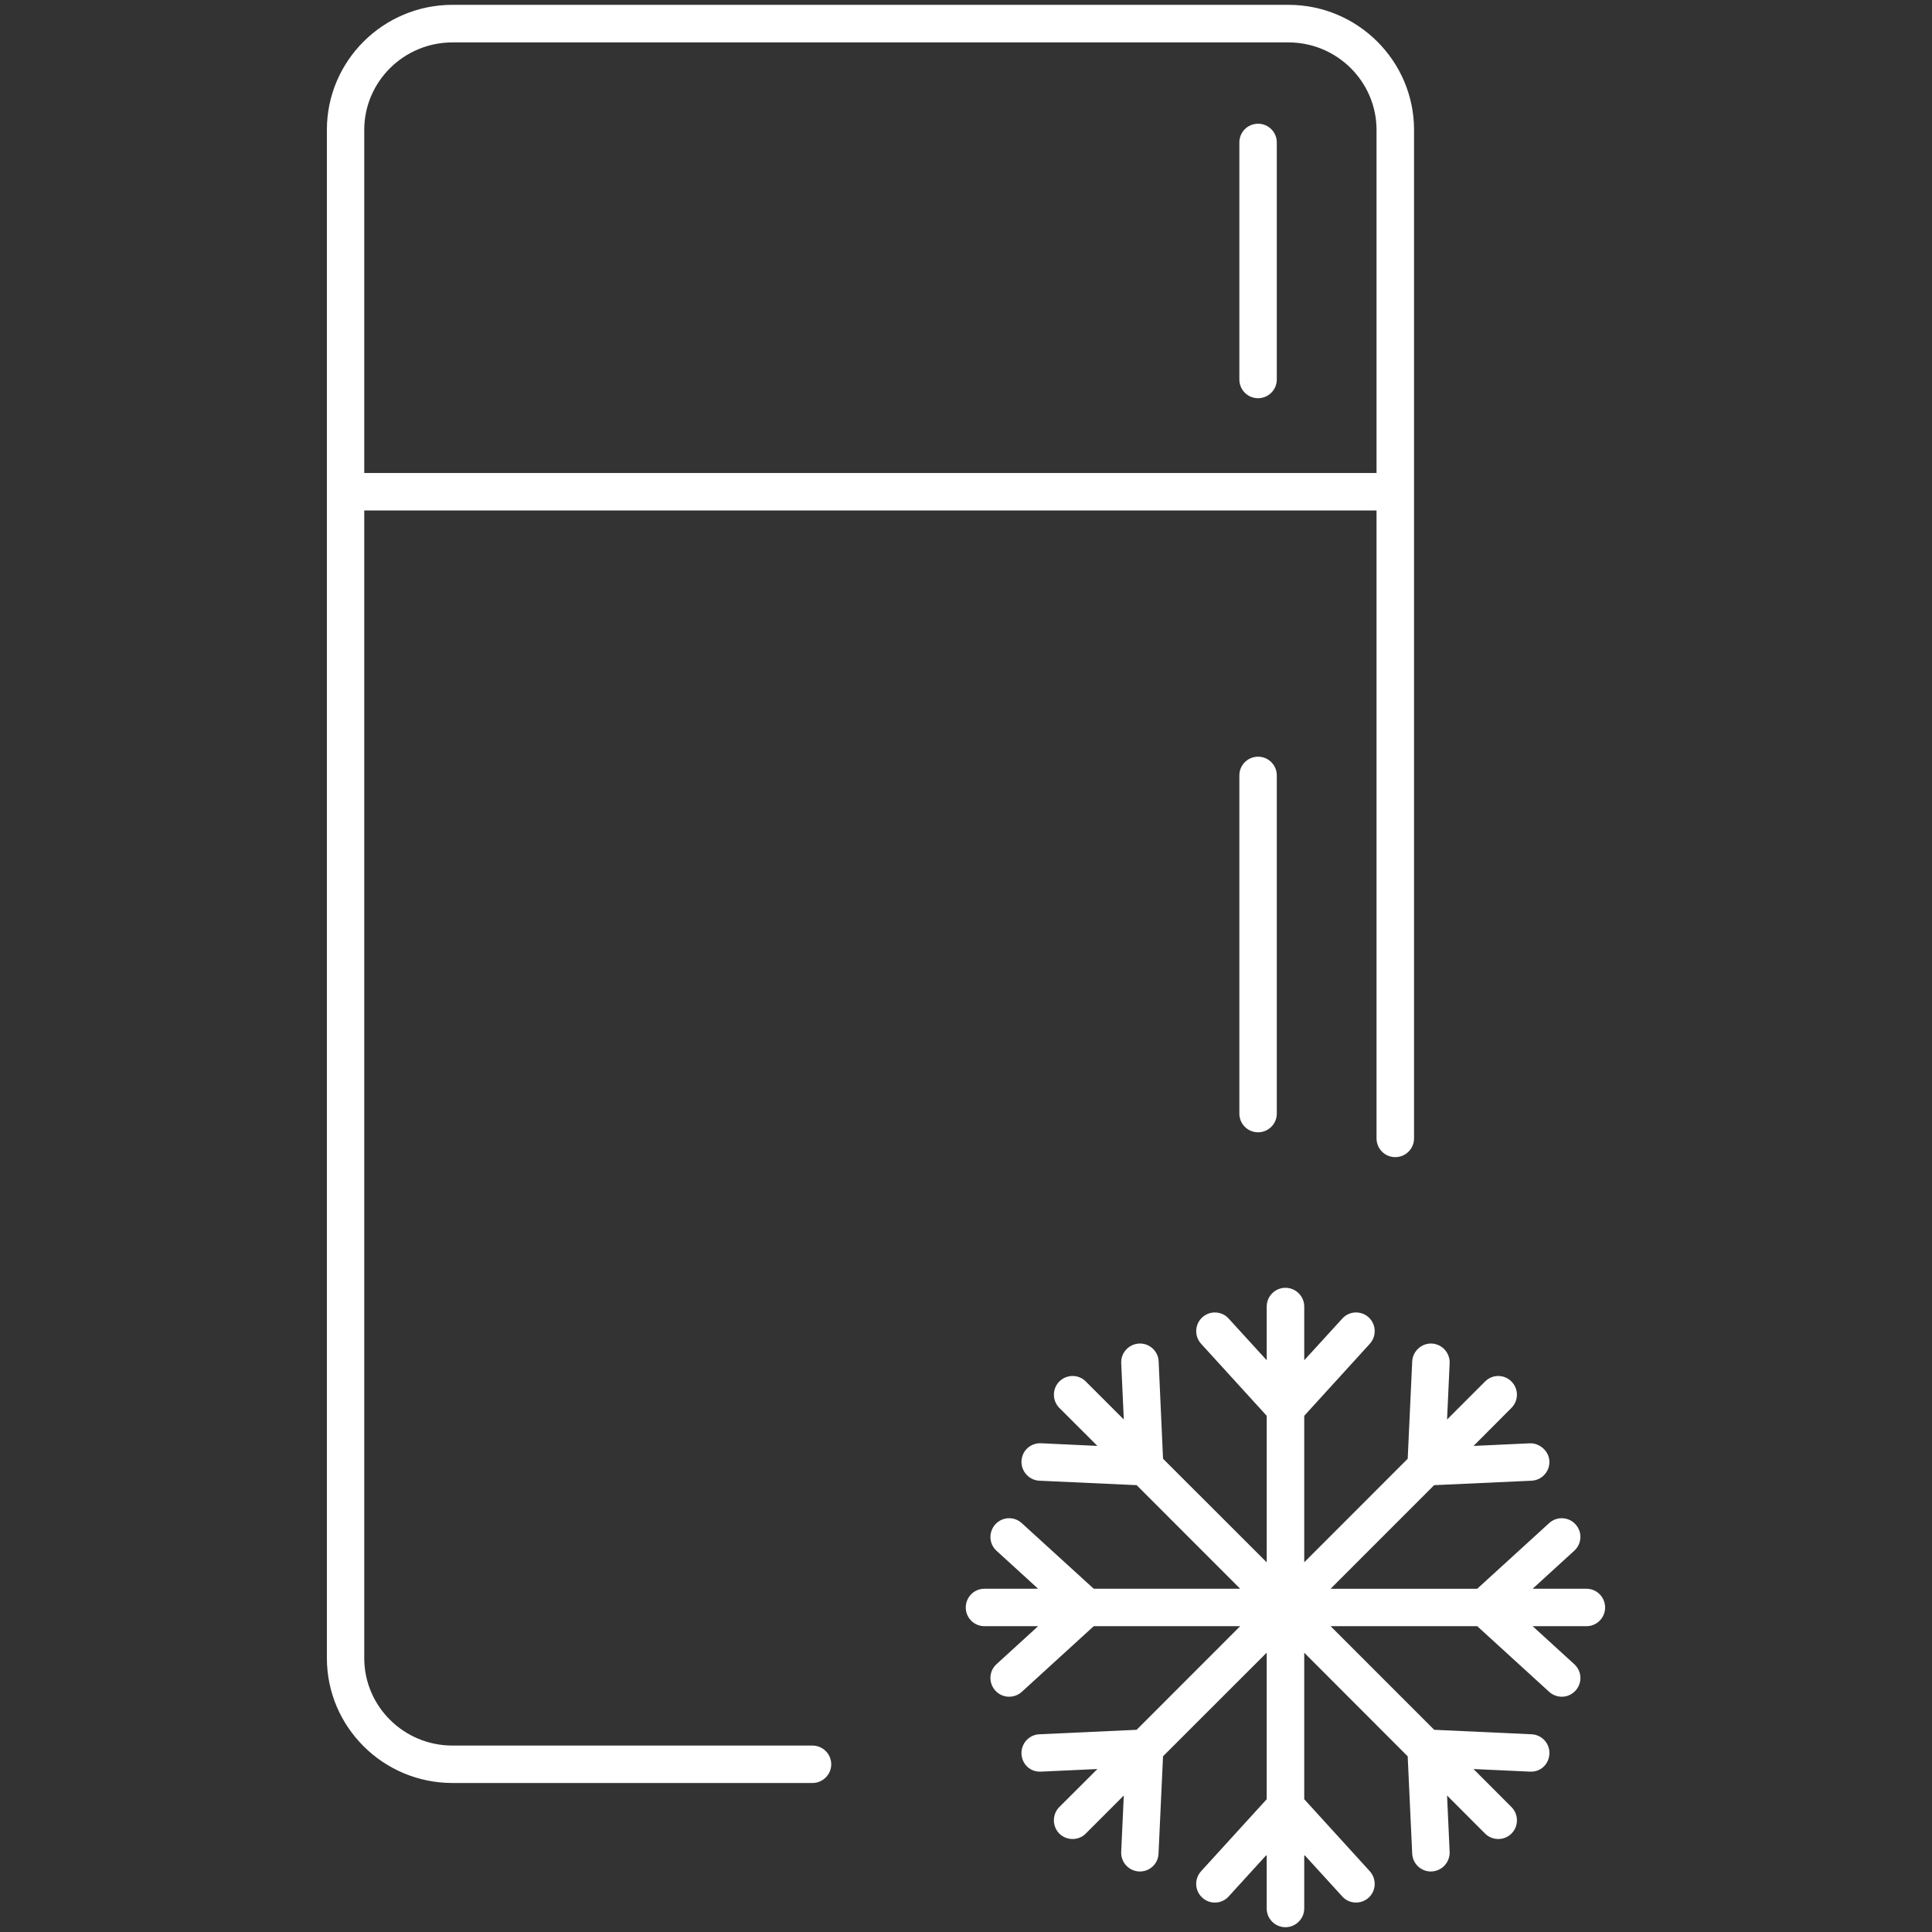
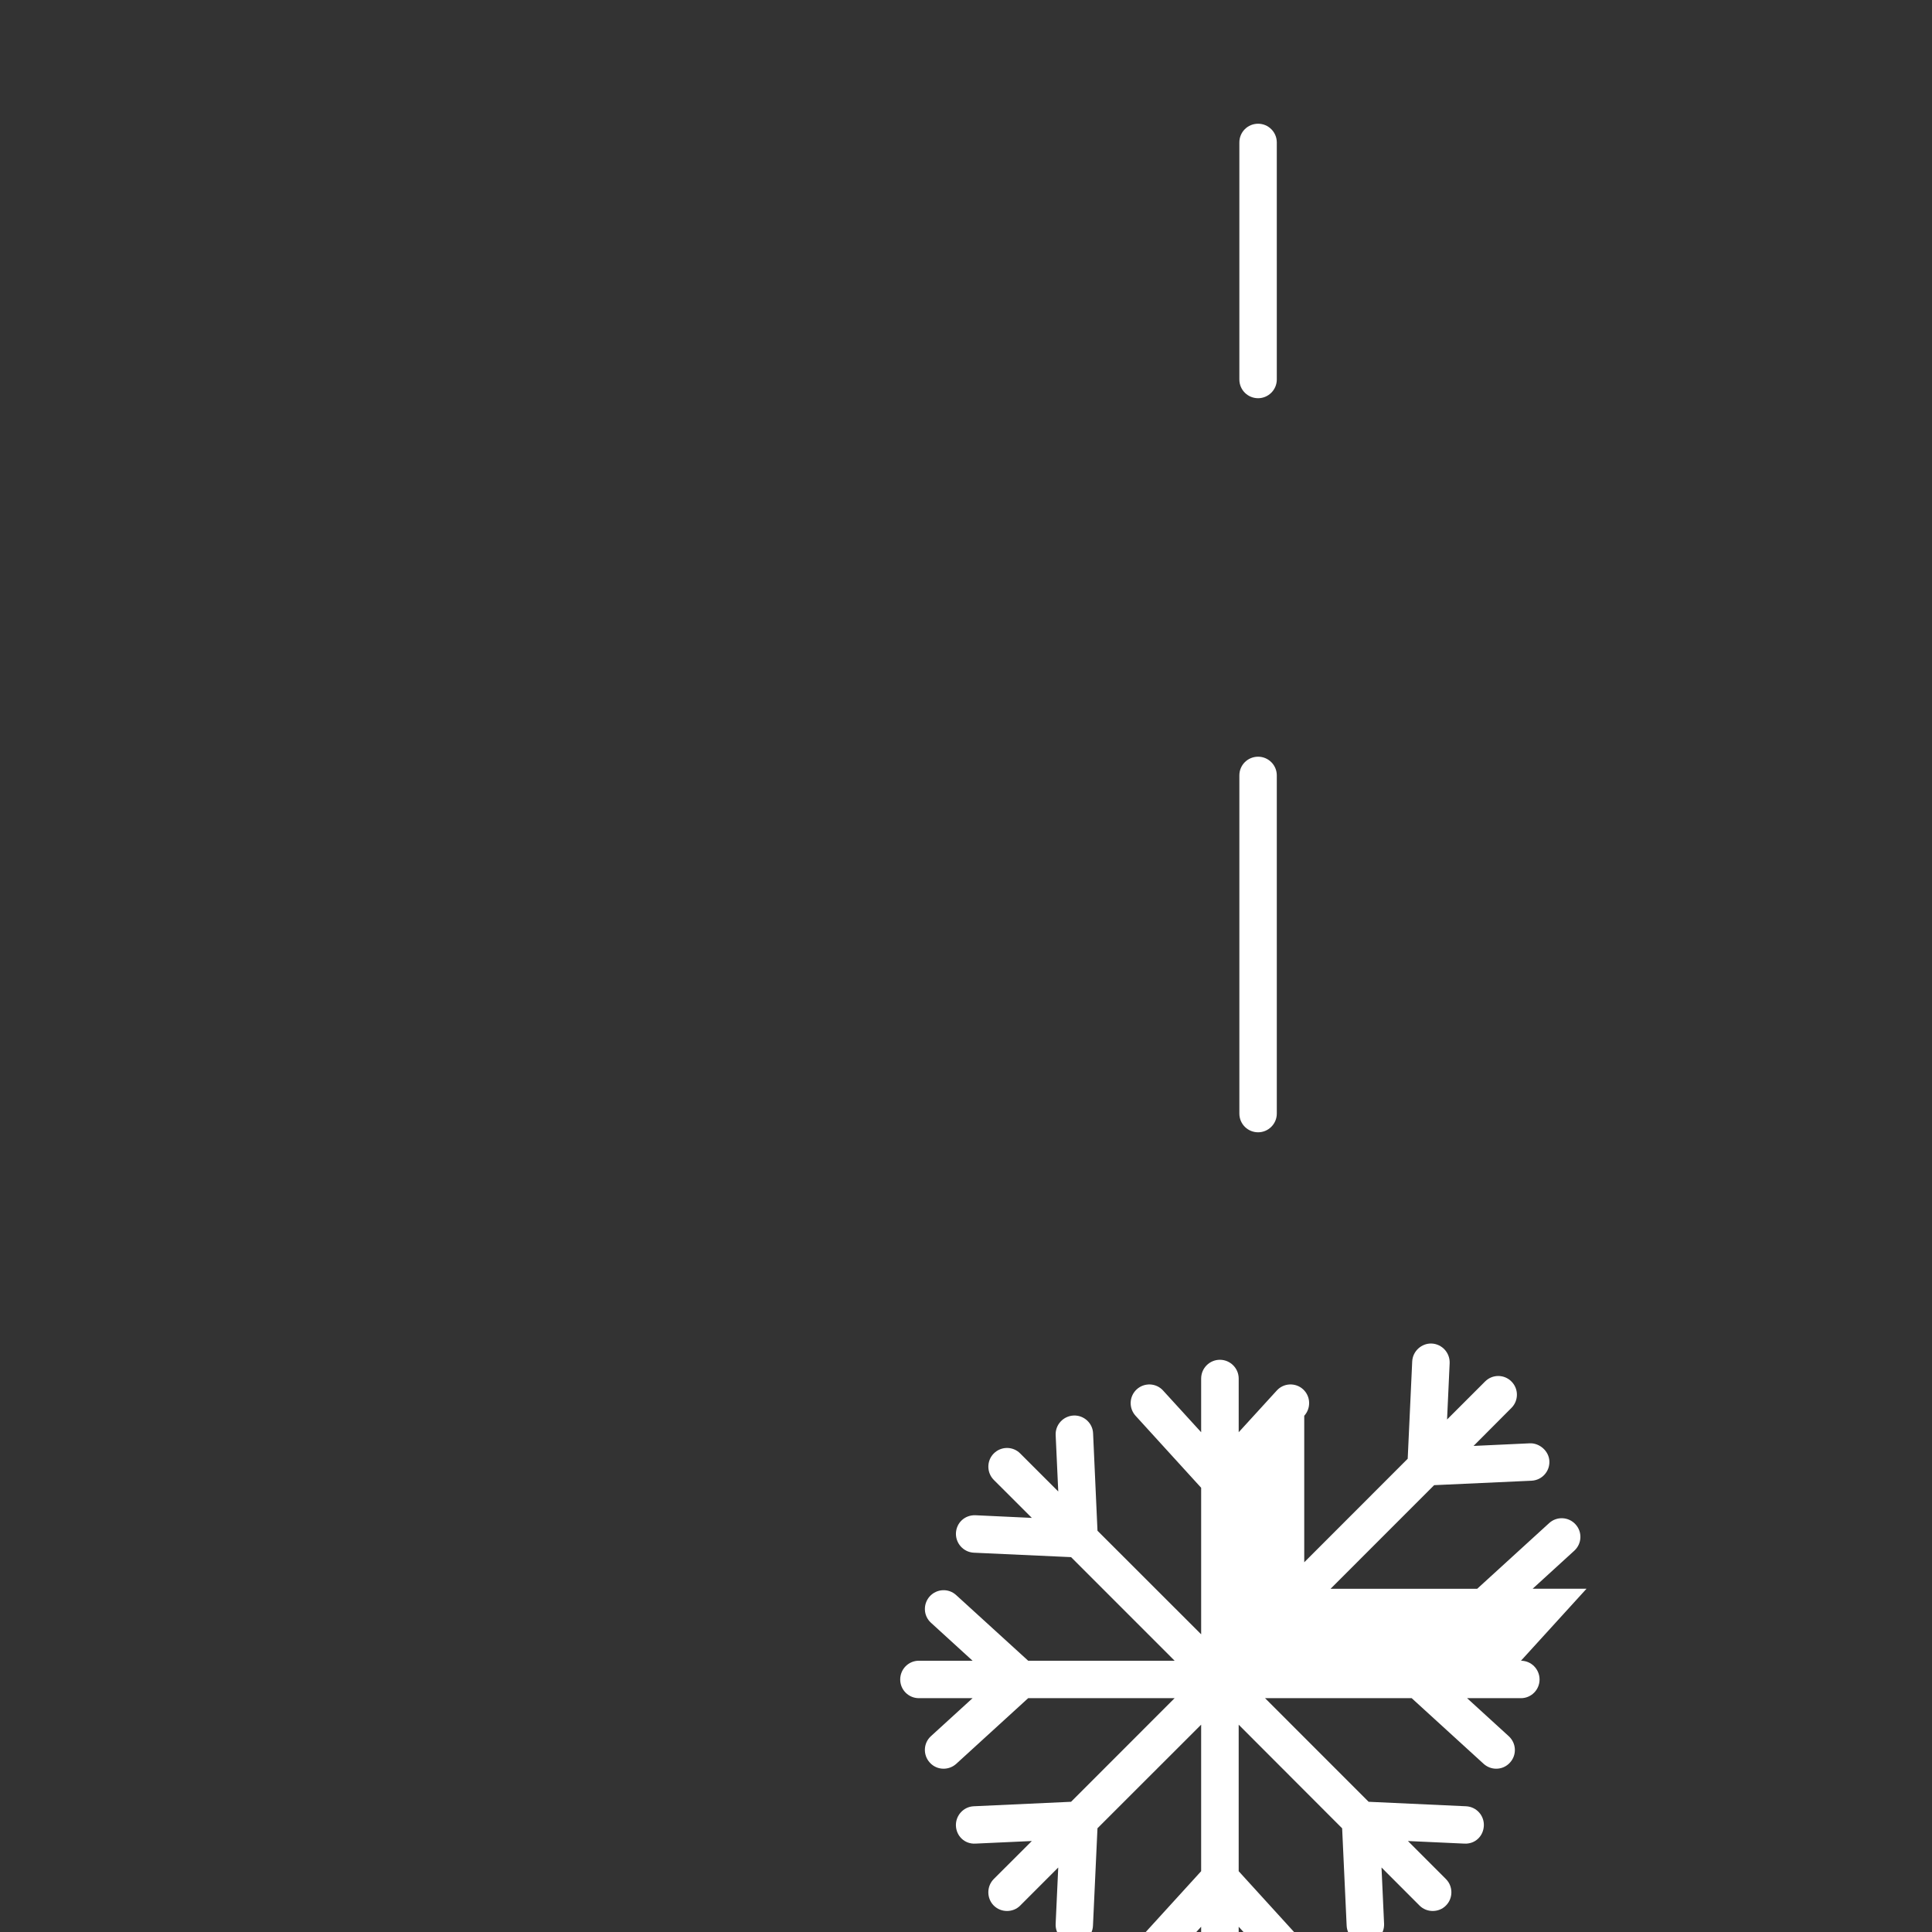
<svg xmlns="http://www.w3.org/2000/svg" width="1200pt" height="1200pt" version="1.1" viewBox="0 0 1200 1200">
  <rect x="0" y="0" width="1200" height="1200" fill="#333333" stroke="none" />
  <g fill="#fff">
-     <path d="m985.41 986.8h-33.469l25.859-23.605c4.766-4.344 5.125-11.676 0.781-16.402-4.285-4.727-11.652-5.113-16.402-0.742l-44.652 40.754h-91.078l64.332-64.344 60.516-2.762c6.422-0.324 11.352-5.746 11.051-12.168-0.289-6.383-6.238-11.316-12.133-11.062l-34.957 1.621 23.543-23.629c4.512-4.523 4.512-11.867 0-16.367-4.512-4.586-11.891-4.586-16.414 0l-23.59 23.586 1.609-35.016c0.238-6.394-4.703-11.844-11.125-12.168-6.238-0.266-11.832 4.68-12.133 11.125l-2.797 60.434-64.262 64.309v-90.984l40.715-44.711c4.285-4.754 4.043-12.059-0.707-16.441-4.703-4.32-12.133-3.996-16.402 0.805l-23.605 25.848v-33.336c0-6.457-5.293-11.664-11.664-11.664-6.422 0-11.652 5.207-11.652 11.664v33.336l-23.605-25.848c-4.273-4.789-11.641-5.125-16.402-0.805-4.754 4.367-5.051 11.688-0.719 16.441l40.727 44.711v91.02l-64.391-64.344-2.734-60.469c-0.238-6.457-5.82-11.352-12.059-11.09-6.492 0.301-11.473 5.746-11.184 12.168l1.609 35.016-23.605-23.594c-4.523-4.586-11.891-4.586-16.465 0-4.465 4.5-4.465 11.844 0 16.367l23.664 23.629-35.016-1.645c-6.648-0.227-11.82 4.668-12.133 11.09-0.238 6.394 4.703 11.832 11.051 12.168l60.469 2.762 64.32 64.344h-90.961l-44.711-40.754c-4.754-4.379-12.059-3.996-16.414 0.742-4.273 4.738-4.043 12.059 0.719 16.402l25.859 23.605h-33.348c-6.422 0-11.594 5.207-11.594 11.664 0 6.383 5.172 11.594 11.594 11.594h33.348l-25.859 23.605c-4.766 4.344-5.004 11.676-0.719 16.402 2.316 2.555 5.426 3.805 8.566 3.805 2.785 0 5.641-1.008 7.836-3l44.711-40.812h90.961l-64.32 64.355-60.469 2.785c-6.359 0.289-11.293 5.746-11.051 12.133 0.301 6.457 5.484 11.438 12.133 11.062l35.016-1.609-23.664 23.629c-4.465 4.523-4.465 11.93 0 16.441 2.316 2.269 5.231 3.383 8.258 3.383 2.988 0 6-1.117 8.207-3.383l23.605-23.629-1.609 35.016c-0.289 6.445 4.691 11.867 11.125 12.168h0.527c6.191 0 11.305-4.883 11.531-11.051l2.797-60.504 64.391-64.344v91.02l-40.727 44.711c-4.344 4.754-4.031 12.098 0.719 16.441 4.766 4.367 12.133 3.984 16.402-0.781l23.605-25.883v33.383c0 6.406 5.231 11.629 11.652 11.629 6.359 0 11.664-5.219 11.664-11.629v-33.383l23.605 25.883c2.258 2.555 5.352 3.805 8.555 3.805 2.797 0 5.594-0.984 7.848-3.023 4.754-4.344 4.992-11.699 0.707-16.441l-40.715-44.711v-90.996l64.262 64.355 2.797 60.445c0.289 6.215 5.41 11.09 11.594 11.09 0.121 0 0.359 0 0.539-0.023 6.422-0.324 11.363-5.746 11.125-12.168l-1.602-35.008 23.594 23.629c2.269 2.269 5.242 3.383 8.219 3.383 2.977 0 6-1.117 8.207-3.383 4.512-4.5 4.512-11.914 0-16.441l-23.605-23.629 35.016 1.609c6.719 0.371 11.832-4.621 12.133-11.062 0.301-6.406-4.644-11.832-11.051-12.133l-60.516-2.785-64.332-64.355h91.078l44.652 40.754c2.258 2.039 5.051 3.059 7.848 3.059 3.156 0 6.238-1.246 8.555-3.805 4.344-4.738 3.984-12.059-0.781-16.402l-25.859-23.605h33.469c6.359 0 11.543-5.207 11.543-11.594-0.008-6.453-5.191-11.66-11.555-11.66z" />
-     <path d="m504.64 1084.2h-223.6c-30.254 0-54.805-24.371-54.805-54.359v-712.8h628.75v390.01c0 6.457 5.16 11.664 11.652 11.664 6.422 0 11.652-5.207 11.652-11.664v-626.4c0-42.805-35.016-77.652-77.988-77.652h-519.27c-43.043 0-78 34.836-78 77.652v949.18c0 42.816 34.957 77.617 78 77.617h223.6c6.422 0 11.664-5.207 11.664-11.594 0-6.457-5.246-11.652-11.664-11.652zm-278.4-1003.5c0-29.965 24.551-54.359 54.805-54.359h519.25c30.145 0 54.695 24.406 54.695 54.359v213.1l-628.75-0.004z" />
+     <path d="m985.41 986.8h-33.469l25.859-23.605c4.766-4.344 5.125-11.676 0.781-16.402-4.285-4.727-11.652-5.113-16.402-0.742l-44.652 40.754h-91.078l64.332-64.344 60.516-2.762c6.422-0.324 11.352-5.746 11.051-12.168-0.289-6.383-6.238-11.316-12.133-11.062l-34.957 1.621 23.543-23.629c4.512-4.523 4.512-11.867 0-16.367-4.512-4.586-11.891-4.586-16.414 0l-23.59 23.586 1.609-35.016c0.238-6.394-4.703-11.844-11.125-12.168-6.238-0.266-11.832 4.68-12.133 11.125l-2.797 60.434-64.262 64.309v-90.984c4.285-4.754 4.043-12.059-0.707-16.441-4.703-4.32-12.133-3.996-16.402 0.805l-23.605 25.848v-33.336c0-6.457-5.293-11.664-11.664-11.664-6.422 0-11.652 5.207-11.652 11.664v33.336l-23.605-25.848c-4.273-4.789-11.641-5.125-16.402-0.805-4.754 4.367-5.051 11.688-0.719 16.441l40.727 44.711v91.02l-64.391-64.344-2.734-60.469c-0.238-6.457-5.82-11.352-12.059-11.09-6.492 0.301-11.473 5.746-11.184 12.168l1.609 35.016-23.605-23.594c-4.523-4.586-11.891-4.586-16.465 0-4.465 4.5-4.465 11.844 0 16.367l23.664 23.629-35.016-1.645c-6.648-0.227-11.82 4.668-12.133 11.09-0.238 6.394 4.703 11.832 11.051 12.168l60.469 2.762 64.32 64.344h-90.961l-44.711-40.754c-4.754-4.379-12.059-3.996-16.414 0.742-4.273 4.738-4.043 12.059 0.719 16.402l25.859 23.605h-33.348c-6.422 0-11.594 5.207-11.594 11.664 0 6.383 5.172 11.594 11.594 11.594h33.348l-25.859 23.605c-4.766 4.344-5.004 11.676-0.719 16.402 2.316 2.555 5.426 3.805 8.566 3.805 2.785 0 5.641-1.008 7.836-3l44.711-40.812h90.961l-64.32 64.355-60.469 2.785c-6.359 0.289-11.293 5.746-11.051 12.133 0.301 6.457 5.484 11.438 12.133 11.062l35.016-1.609-23.664 23.629c-4.465 4.523-4.465 11.93 0 16.441 2.316 2.269 5.231 3.383 8.258 3.383 2.988 0 6-1.117 8.207-3.383l23.605-23.629-1.609 35.016c-0.289 6.445 4.691 11.867 11.125 12.168h0.527c6.191 0 11.305-4.883 11.531-11.051l2.797-60.504 64.391-64.344v91.02l-40.727 44.711c-4.344 4.754-4.031 12.098 0.719 16.441 4.766 4.367 12.133 3.984 16.402-0.781l23.605-25.883v33.383c0 6.406 5.231 11.629 11.652 11.629 6.359 0 11.664-5.219 11.664-11.629v-33.383l23.605 25.883c2.258 2.555 5.352 3.805 8.555 3.805 2.797 0 5.594-0.984 7.848-3.023 4.754-4.344 4.992-11.699 0.707-16.441l-40.715-44.711v-90.996l64.262 64.355 2.797 60.445c0.289 6.215 5.41 11.09 11.594 11.09 0.121 0 0.359 0 0.539-0.023 6.422-0.324 11.363-5.746 11.125-12.168l-1.602-35.008 23.594 23.629c2.269 2.269 5.242 3.383 8.219 3.383 2.977 0 6-1.117 8.207-3.383 4.512-4.5 4.512-11.914 0-16.441l-23.605-23.629 35.016 1.609c6.719 0.371 11.832-4.621 12.133-11.062 0.301-6.406-4.644-11.832-11.051-12.133l-60.516-2.785-64.332-64.355h91.078l44.652 40.754c2.258 2.039 5.051 3.059 7.848 3.059 3.156 0 6.238-1.246 8.555-3.805 4.344-4.738 3.984-12.059-0.781-16.402l-25.859-23.605h33.469c6.359 0 11.543-5.207 11.543-11.594-0.008-6.453-5.191-11.66-11.555-11.66z" />
    <path d="m781.44 76.848c-6.481 0-11.652 5.172-11.652 11.629v147.23c0 6.422 5.172 11.629 11.652 11.629 6.359 0 11.605-5.207 11.605-11.629l-0.004-147.23c0-6.457-5.242-11.629-11.602-11.629z" />
    <path d="m769.79 481.62v210.05c0 6.422 5.172 11.617 11.652 11.617 6.359 0 11.605-5.195 11.605-11.617l-0.004-210.05c0-6.457-5.242-11.617-11.605-11.617-6.465 0-11.648 5.16-11.648 11.617z" />
  </g>
</svg>